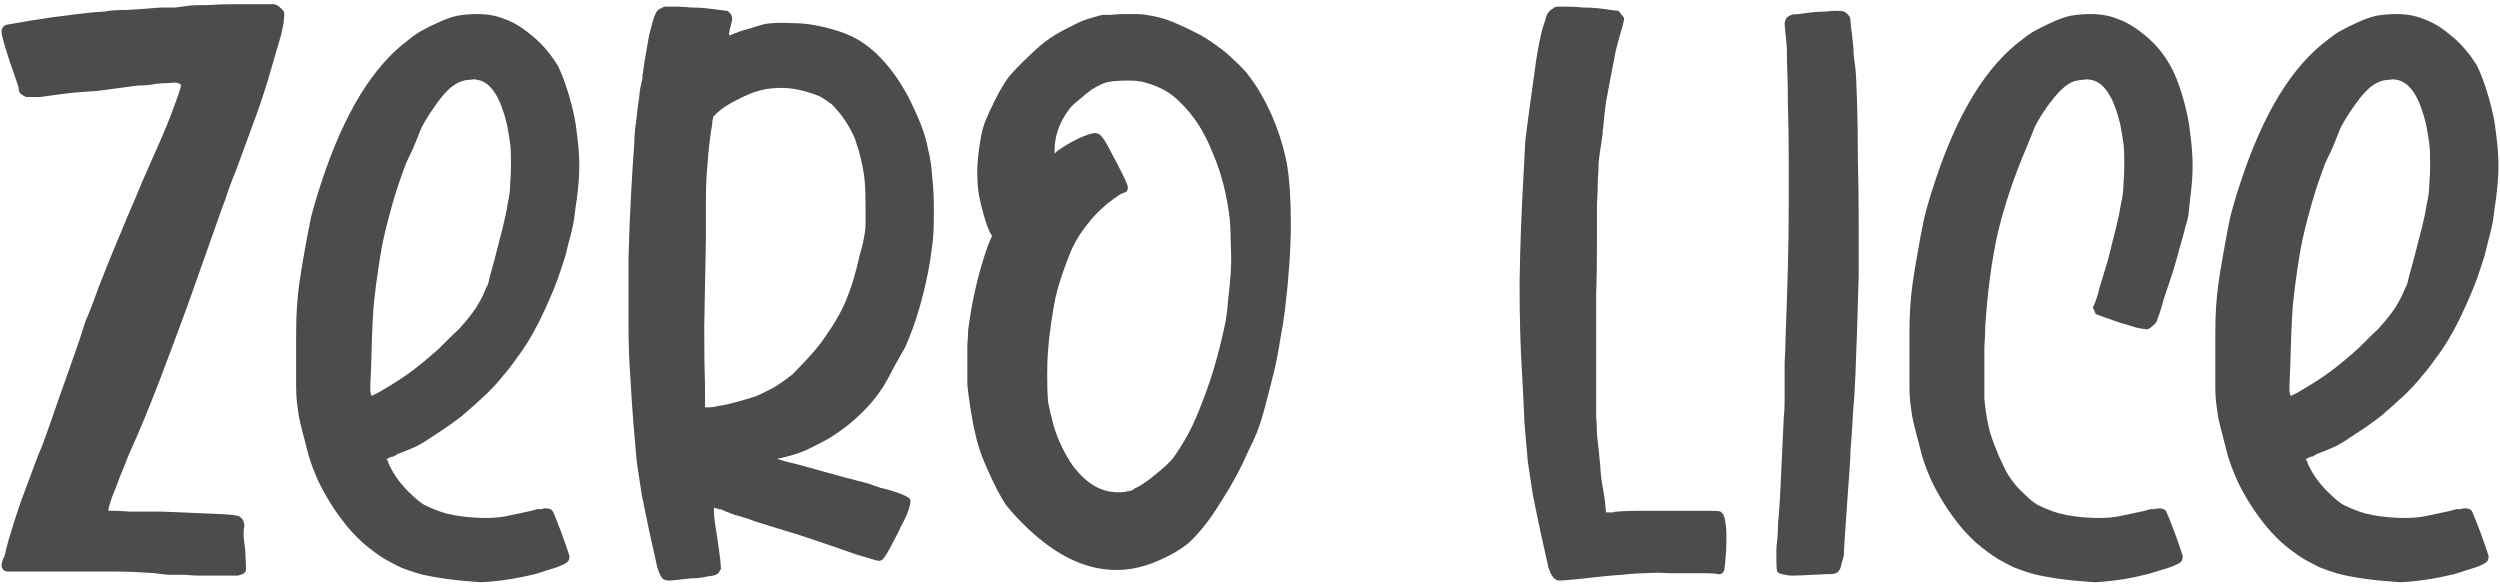
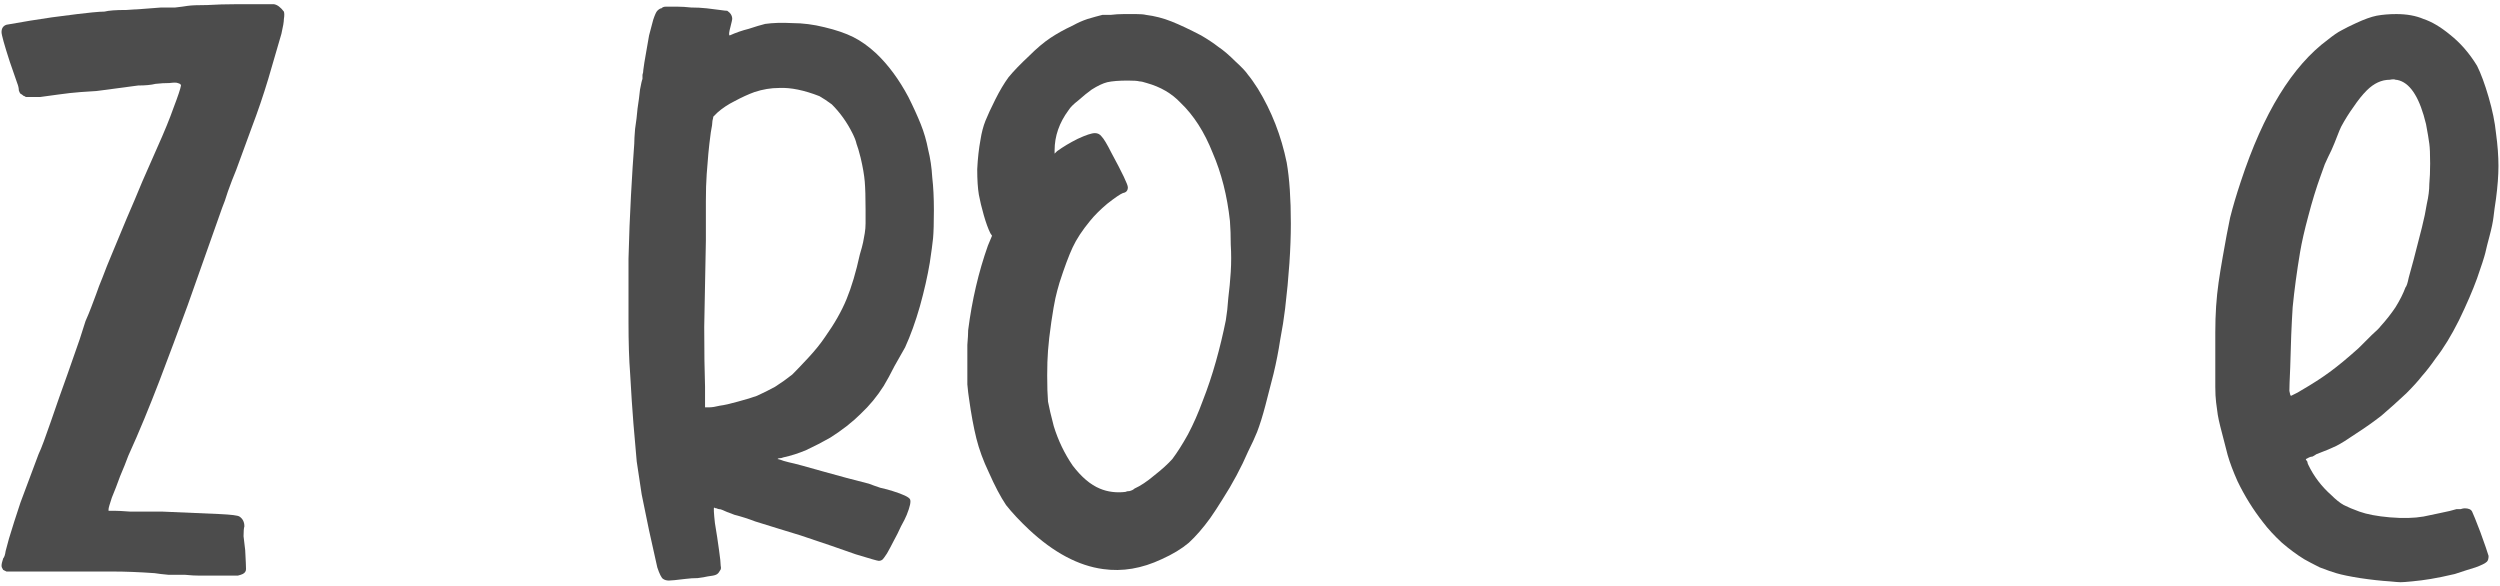
<svg xmlns="http://www.w3.org/2000/svg" width="162" height="38" viewBox="0 0 162 38" fill="none">
  <path d="M4.367 24.267C4.616 23.558 4.883 22.795 5.167 21.979C5.309 21.518 5.434 21.128 5.541 20.809C5.683 20.49 5.807 20.188 5.914 19.904C6.021 19.621 6.127 19.337 6.234 19.053C6.341 18.734 6.483 18.362 6.661 17.936C6.803 17.546 7.016 17.014 7.301 16.34C7.585 15.666 7.888 14.939 8.208 14.159C8.563 13.343 8.901 12.545 9.221 11.765C9.577 10.949 9.897 10.222 10.181 9.583C10.644 8.555 10.999 7.686 11.248 6.977C11.533 6.232 11.693 5.753 11.728 5.54C11.728 5.469 11.657 5.416 11.515 5.381C11.444 5.345 11.266 5.345 10.981 5.381C10.697 5.381 10.395 5.398 10.075 5.434C9.79 5.505 9.417 5.54 8.954 5.54L7.354 5.753C7.07 5.788 6.803 5.824 6.554 5.859C6.305 5.895 6.127 5.913 6.021 5.913C5.949 5.913 5.683 5.93 5.22 5.966C4.758 6.001 4.278 6.054 3.78 6.125C3.282 6.196 2.891 6.25 2.607 6.285C2.358 6.285 2.162 6.285 2.02 6.285C1.878 6.285 1.771 6.285 1.7 6.285C1.664 6.285 1.629 6.267 1.593 6.232C1.558 6.232 1.522 6.214 1.486 6.179C1.451 6.143 1.398 6.108 1.326 6.072C1.291 6.037 1.255 5.966 1.22 5.859C1.22 5.718 1.184 5.558 1.113 5.381L0.633 3.997C0.277 2.898 0.1 2.259 0.1 2.082C0.1 1.834 0.206 1.674 0.42 1.603L1.967 1.337L3.353 1.125L5.007 0.912C5.327 0.876 5.647 0.841 5.967 0.805C6.323 0.77 6.59 0.752 6.767 0.752C7.052 0.681 7.514 0.646 8.154 0.646C8.83 0.61 9.595 0.557 10.448 0.486C10.732 0.486 11.035 0.486 11.355 0.486C11.675 0.451 11.942 0.415 12.155 0.38C12.404 0.344 12.831 0.327 13.435 0.327C14.04 0.291 14.644 0.273 15.249 0.273C15.889 0.273 16.44 0.273 16.902 0.273C17.4 0.273 17.685 0.273 17.756 0.273C17.969 0.309 18.183 0.468 18.396 0.752C18.431 0.859 18.431 1.018 18.396 1.231C18.396 1.408 18.343 1.727 18.236 2.189C17.987 3.04 17.703 4.015 17.383 5.115C17.062 6.179 16.707 7.225 16.316 8.253L15.302 11.02C15.124 11.445 14.947 11.907 14.769 12.403C14.627 12.864 14.502 13.219 14.395 13.467L12.155 19.798C10.939 23.076 9.766 26.349 8.314 29.534C8.172 29.924 7.994 30.367 7.781 30.864C7.603 31.36 7.425 31.821 7.247 32.247C7.105 32.673 7.034 32.921 7.034 32.992C7.034 33.027 7.034 33.063 7.034 33.098C7.07 33.098 7.194 33.098 7.407 33.098C7.621 33.098 7.959 33.116 8.421 33.151C8.919 33.151 9.612 33.151 10.501 33.151C12.279 33.222 13.524 33.276 14.235 33.311C14.982 33.346 15.409 33.4 15.515 33.471C15.729 33.612 15.836 33.825 15.836 34.109C15.8 34.215 15.782 34.428 15.782 34.747C15.818 35.031 15.853 35.333 15.889 35.652C15.925 36.326 15.942 36.734 15.942 36.876C15.942 37.017 15.871 37.124 15.729 37.195C15.658 37.23 15.551 37.266 15.409 37.301C15.267 37.301 15.018 37.301 14.662 37.301H13.489C13.417 37.301 13.24 37.301 12.955 37.301C12.671 37.301 12.351 37.283 11.995 37.248C11.675 37.248 11.319 37.248 10.928 37.248C10.537 37.212 10.235 37.177 10.021 37.141C9.026 37.071 8.119 37.035 7.301 37.035C6.518 37.035 5.541 37.035 4.367 37.035H0.42L0.206 36.929C0.135 36.822 0.1 36.734 0.1 36.663C0.1 36.556 0.135 36.397 0.206 36.184C0.277 36.113 0.331 35.953 0.366 35.705C0.437 35.457 0.509 35.191 0.58 34.907C0.793 34.198 1.042 33.417 1.326 32.566C1.647 31.715 2.038 30.669 2.5 29.427C2.852 28.725 3.674 26.142 4.367 24.267Z" fill="#4C4C4C" />
-   <path d="M19.509 27.619C19.438 27.335 19.385 27.087 19.349 26.874C19.314 26.625 19.278 26.359 19.243 26.076C19.207 25.792 19.189 25.455 19.189 25.065C19.189 24.675 19.189 24.178 19.189 23.575C19.189 22.795 19.189 22.121 19.189 21.554C19.189 20.951 19.207 20.383 19.243 19.851C19.278 19.319 19.332 18.805 19.403 18.308C19.474 17.812 19.563 17.262 19.669 16.659C19.847 15.631 20.007 14.779 20.15 14.105C20.327 13.396 20.559 12.616 20.843 11.765C22.301 7.331 24.186 4.263 26.497 2.561C26.853 2.277 27.137 2.082 27.351 1.976C27.6 1.834 27.92 1.674 28.311 1.497C28.844 1.249 29.289 1.089 29.644 1.018C30.036 0.947 30.462 0.912 30.925 0.912C31.6 0.912 32.187 1.018 32.685 1.231C33.218 1.408 33.787 1.745 34.392 2.242C35.068 2.774 35.654 3.448 36.152 4.263C36.401 4.76 36.65 5.434 36.899 6.285C37.148 7.136 37.308 7.917 37.379 8.626C37.486 9.406 37.539 10.116 37.539 10.754C37.539 11.357 37.486 12.066 37.379 12.882C37.308 13.343 37.255 13.733 37.219 14.052C37.184 14.371 37.095 14.797 36.953 15.329C36.846 15.719 36.757 16.074 36.686 16.393C36.615 16.677 36.437 17.227 36.152 18.042C35.868 18.823 35.477 19.727 34.979 20.756C34.481 21.749 33.983 22.564 33.485 23.203C33.165 23.664 32.863 24.054 32.578 24.373C32.329 24.692 31.991 25.065 31.565 25.491C30.996 26.023 30.462 26.501 29.965 26.927C29.467 27.317 28.915 27.707 28.311 28.097C27.742 28.487 27.315 28.753 27.031 28.895C26.746 29.037 26.32 29.214 25.75 29.427C25.644 29.498 25.555 29.552 25.484 29.587C25.413 29.587 25.342 29.605 25.27 29.64L25.057 29.747C25.057 29.782 25.075 29.818 25.11 29.853C25.146 29.889 25.164 29.924 25.164 29.959C25.164 29.995 25.182 30.048 25.217 30.119C25.573 30.864 26.071 31.52 26.711 32.087C26.995 32.371 27.262 32.584 27.511 32.726C27.795 32.868 28.133 33.01 28.524 33.151C29.022 33.329 29.68 33.453 30.498 33.524C31.351 33.595 32.08 33.577 32.685 33.471C32.863 33.435 33.2 33.364 33.698 33.258C34.232 33.151 34.605 33.063 34.819 32.992C34.89 32.992 34.979 32.992 35.086 32.992C35.192 32.956 35.281 32.939 35.352 32.939C35.601 32.939 35.761 33.01 35.832 33.151C35.904 33.293 36.081 33.737 36.366 34.481C36.65 35.262 36.828 35.776 36.899 36.024C36.899 36.202 36.864 36.326 36.792 36.397C36.686 36.503 36.437 36.627 36.046 36.769C35.69 36.876 35.246 37.017 34.712 37.195C34.108 37.337 33.592 37.443 33.165 37.514C32.738 37.585 32.329 37.638 31.938 37.673C31.582 37.709 31.334 37.727 31.191 37.727C31.085 37.727 30.854 37.709 30.498 37.673C29.929 37.638 29.289 37.567 28.578 37.461C27.902 37.354 27.386 37.248 27.031 37.142C26.782 37.071 26.426 36.946 25.964 36.769C25.537 36.556 25.199 36.379 24.95 36.237C24.488 35.953 24.008 35.599 23.51 35.173C23.012 34.712 22.603 34.269 22.283 33.843C21.643 33.027 21.092 32.141 20.63 31.183C20.345 30.545 20.132 29.977 19.99 29.481C19.847 28.948 19.687 28.328 19.509 27.619ZM24.044 23.841C24.008 24.622 23.99 25.118 23.99 25.331C24.026 25.544 24.061 25.65 24.097 25.65L24.31 25.544C24.381 25.508 24.453 25.473 24.524 25.437C24.595 25.402 24.684 25.349 24.79 25.278C25.466 24.887 26.071 24.497 26.604 24.107C27.137 23.717 27.76 23.203 28.471 22.564C28.755 22.281 29.04 21.997 29.324 21.713C29.644 21.43 29.84 21.234 29.911 21.128C30.267 20.738 30.587 20.33 30.871 19.904C31.156 19.443 31.369 19.018 31.511 18.628C31.582 18.557 31.654 18.344 31.725 17.989C31.831 17.599 31.938 17.209 32.045 16.819C32.258 16.003 32.436 15.311 32.578 14.744C32.721 14.177 32.827 13.662 32.898 13.201C33.005 12.74 33.058 12.314 33.058 11.924C33.094 11.534 33.112 11.091 33.112 10.594C33.112 9.991 33.094 9.566 33.058 9.317C33.023 9.034 32.952 8.608 32.845 8.041C32.454 6.409 31.885 5.469 31.138 5.221C31.031 5.186 30.942 5.168 30.871 5.168C30.8 5.132 30.676 5.132 30.498 5.168C29.965 5.168 29.467 5.398 29.004 5.859C28.72 6.143 28.435 6.498 28.151 6.923C27.866 7.314 27.6 7.739 27.351 8.2C27.28 8.342 27.191 8.555 27.084 8.839C26.977 9.122 26.853 9.424 26.711 9.743C26.569 10.027 26.426 10.328 26.284 10.648C26.177 10.931 26.088 11.18 26.017 11.392C25.733 12.173 25.466 13.041 25.217 13.999C24.968 14.921 24.79 15.702 24.684 16.34C24.47 17.617 24.31 18.805 24.204 19.904C24.133 21.004 24.079 22.316 24.044 23.841Z" fill="#4C4C4C" />
  <path d="M60.516 13.627C60.516 14.443 60.498 15.045 60.463 15.436C60.427 15.79 60.356 16.322 60.249 17.032C60.107 17.883 59.894 18.823 59.609 19.851C59.325 20.844 59.005 21.731 58.649 22.511C58.471 22.831 58.24 23.238 57.956 23.735C57.707 24.232 57.476 24.657 57.262 25.012C56.836 25.686 56.338 26.288 55.769 26.82C55.235 27.352 54.578 27.867 53.795 28.363C53.297 28.647 52.782 28.913 52.248 29.162C51.751 29.374 51.253 29.534 50.755 29.64C50.684 29.676 50.595 29.694 50.488 29.694C50.453 29.694 50.417 29.711 50.381 29.747C50.417 29.747 50.488 29.764 50.595 29.8C50.666 29.835 50.844 29.889 51.128 29.959C51.306 29.995 51.59 30.066 51.982 30.172C52.373 30.279 52.817 30.403 53.315 30.545C53.813 30.687 54.329 30.828 54.862 30.97C55.395 31.112 55.876 31.236 56.302 31.343C56.48 31.414 56.729 31.502 57.049 31.609C57.369 31.68 57.636 31.751 57.849 31.822C58.525 32.034 58.898 32.212 58.969 32.353C59.041 32.495 58.969 32.832 58.756 33.364C58.685 33.542 58.56 33.79 58.383 34.109C58.24 34.428 58.08 34.748 57.903 35.067C57.76 35.35 57.618 35.616 57.476 35.865C57.334 36.078 57.245 36.202 57.209 36.237C57.138 36.308 57.049 36.343 56.942 36.343C56.871 36.343 56.373 36.202 55.449 35.918C54.56 35.599 53.368 35.191 51.875 34.694C51.519 34.588 51.057 34.446 50.488 34.269C49.919 34.091 49.403 33.932 48.941 33.79C48.479 33.613 48.034 33.471 47.608 33.364C47.216 33.222 46.95 33.116 46.807 33.045C46.736 33.01 46.665 32.992 46.594 32.992C46.559 32.992 46.505 32.974 46.434 32.939C46.363 32.939 46.31 32.921 46.274 32.886C46.239 32.921 46.256 33.258 46.327 33.896C46.434 34.535 46.523 35.12 46.594 35.652C46.665 36.148 46.701 36.485 46.701 36.663C46.736 36.805 46.719 36.911 46.648 36.982C46.576 37.124 46.487 37.212 46.381 37.248C46.31 37.283 46.132 37.319 45.847 37.354C45.705 37.39 45.492 37.425 45.207 37.461C44.958 37.461 44.692 37.478 44.407 37.514C43.838 37.585 43.483 37.62 43.34 37.62C43.198 37.62 43.074 37.585 42.967 37.514C42.86 37.443 42.736 37.195 42.593 36.769C42.487 36.308 42.309 35.51 42.06 34.375C41.882 33.488 41.722 32.708 41.58 32.034C41.473 31.325 41.367 30.616 41.26 29.906C41.189 29.162 41.118 28.346 41.047 27.459C40.975 26.572 40.904 25.491 40.833 24.214C40.762 23.292 40.727 22.174 40.727 20.862C40.727 19.514 40.727 18.149 40.727 16.766C40.762 15.347 40.816 13.981 40.887 12.669C40.958 11.357 41.029 10.24 41.1 9.318C41.1 9.105 41.118 8.785 41.153 8.36C41.224 7.899 41.278 7.455 41.313 7.03C41.384 6.569 41.438 6.161 41.473 5.806C41.544 5.416 41.598 5.186 41.633 5.115C41.633 5.044 41.633 4.955 41.633 4.849C41.669 4.742 41.687 4.636 41.687 4.529C41.722 4.246 41.776 3.909 41.847 3.519C41.918 3.093 41.989 2.685 42.06 2.295C42.167 1.905 42.256 1.568 42.327 1.284C42.434 0.965 42.522 0.77 42.593 0.699C42.7 0.593 42.789 0.539 42.86 0.539C42.931 0.468 43.02 0.433 43.127 0.433C43.269 0.433 43.536 0.433 43.927 0.433C44.176 0.433 44.461 0.451 44.781 0.486C45.136 0.486 45.474 0.504 45.794 0.539C46.114 0.575 46.398 0.61 46.648 0.646C46.896 0.681 47.056 0.699 47.127 0.699C47.341 0.841 47.448 1.018 47.448 1.231C47.448 1.266 47.412 1.426 47.341 1.71C47.234 2.1 47.216 2.295 47.288 2.295C47.679 2.118 48.088 1.976 48.514 1.869C48.941 1.728 49.297 1.621 49.581 1.55C50.079 1.479 50.666 1.462 51.342 1.497C52.017 1.497 52.711 1.586 53.422 1.763C54.169 1.94 54.791 2.153 55.289 2.401C55.787 2.65 56.285 3.004 56.782 3.465C57.565 4.21 58.258 5.15 58.863 6.285C59.183 6.923 59.449 7.509 59.663 8.041C59.876 8.573 60.036 9.122 60.143 9.69C60.285 10.257 60.374 10.86 60.41 11.499C60.481 12.102 60.516 12.811 60.516 13.627ZM45.741 15.595C45.705 17.723 45.669 19.585 45.634 21.181C45.634 22.777 45.652 24.072 45.687 25.065V26.395H45.954C46.132 26.395 46.363 26.36 46.648 26.288C46.932 26.253 47.323 26.164 47.821 26.023C48.354 25.881 48.763 25.756 49.048 25.65C49.439 25.473 49.83 25.278 50.221 25.065C50.612 24.817 50.986 24.551 51.342 24.267C51.626 23.983 51.982 23.611 52.408 23.15C52.835 22.689 53.191 22.245 53.475 21.82C54.08 20.968 54.542 20.153 54.862 19.372C55.182 18.592 55.467 17.634 55.715 16.5C55.822 16.145 55.893 15.879 55.929 15.702C55.964 15.489 56 15.294 56.036 15.116C56.071 14.904 56.089 14.691 56.089 14.478C56.089 14.265 56.089 13.964 56.089 13.573C56.089 12.793 56.071 12.19 56.036 11.765C56 11.339 55.911 10.825 55.769 10.222C55.662 9.796 55.573 9.495 55.502 9.318C55.467 9.14 55.378 8.91 55.235 8.626C54.88 7.917 54.435 7.296 53.902 6.764C53.617 6.551 53.351 6.374 53.102 6.232C52.106 5.842 51.235 5.664 50.488 5.7C49.955 5.7 49.421 5.789 48.888 5.966C48.497 6.108 48.07 6.303 47.608 6.551C47.181 6.764 46.807 7.012 46.487 7.296C46.345 7.438 46.256 7.526 46.221 7.562C46.221 7.597 46.203 7.686 46.167 7.828C46.167 7.97 46.132 8.218 46.061 8.573C45.99 9.105 45.936 9.566 45.901 9.956C45.865 10.346 45.83 10.789 45.794 11.286C45.758 11.783 45.741 12.368 45.741 13.041C45.741 13.68 45.741 14.531 45.741 15.595Z" fill="#4C4C4C" />
  <path d="M64.07 30.598C63.715 29.853 63.448 29.126 63.27 28.416C63.093 27.707 62.932 26.838 62.79 25.81C62.755 25.597 62.719 25.295 62.684 24.905C62.684 24.48 62.684 24.054 62.684 23.628C62.684 23.167 62.684 22.742 62.684 22.352C62.719 21.926 62.737 21.607 62.737 21.394C62.986 19.443 63.413 17.617 64.017 15.914L64.284 15.276L64.177 15.116C64.035 14.833 63.893 14.443 63.75 13.946C63.608 13.449 63.502 13.006 63.43 12.616C63.359 12.19 63.324 11.641 63.324 10.967C63.359 10.257 63.43 9.619 63.537 9.051C63.608 8.59 63.715 8.183 63.857 7.828C63.999 7.473 64.213 7.012 64.497 6.445C64.782 5.877 65.066 5.398 65.351 5.008C65.671 4.618 66.115 4.157 66.684 3.625C67.182 3.128 67.645 2.738 68.071 2.455C68.498 2.171 68.978 1.905 69.512 1.657C69.832 1.479 70.152 1.337 70.472 1.231C70.827 1.125 71.147 1.036 71.432 0.965C71.539 0.965 71.716 0.965 71.965 0.965C72.25 0.929 72.534 0.912 72.819 0.912C73.103 0.912 73.37 0.912 73.619 0.912C73.903 0.912 74.117 0.929 74.259 0.965C74.828 1.036 75.379 1.178 75.913 1.391C76.446 1.603 77.086 1.905 77.833 2.295C78.26 2.543 78.633 2.792 78.953 3.04C79.273 3.253 79.647 3.572 80.073 3.997C80.464 4.352 80.731 4.636 80.873 4.849C81.051 5.061 81.264 5.363 81.513 5.753C82.402 7.207 83.025 8.803 83.38 10.541C83.558 11.57 83.647 12.882 83.647 14.478C83.647 16.074 83.523 17.918 83.274 20.011C83.203 20.614 83.096 21.288 82.954 22.032C82.847 22.742 82.705 23.469 82.527 24.214C82.349 24.923 82.171 25.615 81.993 26.288C81.816 26.962 81.638 27.53 81.46 27.991C81.318 28.346 81.122 28.771 80.873 29.268C80.66 29.764 80.411 30.279 80.126 30.811C79.842 31.343 79.54 31.857 79.22 32.353C78.935 32.815 78.668 33.222 78.42 33.577C77.957 34.215 77.495 34.748 77.033 35.173C76.57 35.563 75.984 35.918 75.272 36.237C73.992 36.84 72.73 37.053 71.485 36.876C69.885 36.663 68.285 35.812 66.684 34.322C66.08 33.754 65.582 33.222 65.191 32.726C64.835 32.194 64.462 31.485 64.07 30.598ZM68.125 20.862C68.018 21.607 67.947 22.227 67.911 22.724C67.876 23.185 67.858 23.717 67.858 24.32C67.858 25.029 67.876 25.597 67.911 26.023C67.983 26.413 68.107 26.945 68.285 27.619C68.569 28.541 68.978 29.392 69.512 30.172C70.081 30.917 70.667 31.414 71.272 31.662C71.521 31.768 71.787 31.839 72.072 31.875C72.356 31.91 72.641 31.91 72.925 31.875C72.997 31.839 73.085 31.822 73.192 31.822C73.334 31.786 73.441 31.733 73.512 31.662C73.903 31.485 74.33 31.201 74.792 30.811C75.29 30.421 75.681 30.066 75.966 29.747C76.286 29.321 76.624 28.789 76.979 28.15C77.335 27.477 77.655 26.75 77.939 25.969C78.26 25.154 78.544 24.302 78.793 23.416C79.042 22.529 79.255 21.642 79.433 20.756C79.504 20.33 79.558 19.851 79.593 19.319C79.664 18.752 79.718 18.184 79.753 17.617C79.789 17.014 79.789 16.429 79.753 15.861C79.753 15.294 79.735 14.779 79.7 14.318C79.522 12.687 79.149 11.215 78.58 9.903C78.046 8.555 77.353 7.473 76.499 6.657C75.93 6.054 75.201 5.629 74.312 5.381C74.099 5.31 73.939 5.274 73.832 5.274C73.726 5.239 73.477 5.221 73.085 5.221C72.516 5.221 72.072 5.256 71.752 5.327C71.467 5.398 71.13 5.558 70.738 5.806C70.49 5.984 70.205 6.214 69.885 6.498C69.565 6.746 69.352 6.959 69.245 7.136C68.64 7.952 68.338 8.821 68.338 9.743V9.956L68.498 9.796C68.889 9.513 69.334 9.247 69.832 8.998C70.365 8.75 70.738 8.626 70.952 8.626C71.13 8.626 71.272 8.697 71.379 8.839C71.521 8.981 71.734 9.335 72.019 9.903C72.73 11.215 73.085 11.96 73.085 12.137C73.085 12.35 72.979 12.474 72.765 12.509C72.588 12.58 72.25 12.811 71.752 13.201C71.29 13.591 70.916 13.964 70.632 14.318C70.134 14.921 69.76 15.489 69.512 16.021C69.263 16.553 68.978 17.315 68.658 18.308C68.551 18.663 68.463 19 68.391 19.319C68.32 19.638 68.231 20.153 68.125 20.862Z" fill="#4C4C4C" />
-   <path d="M98.629 24.214C98.522 22.582 98.469 20.614 98.469 18.308C98.504 15.968 98.593 13.574 98.736 11.126C98.771 10.382 98.807 9.708 98.842 9.105C98.913 8.502 99.02 7.686 99.162 6.657C99.269 5.913 99.358 5.274 99.429 4.742C99.5 4.175 99.571 3.696 99.642 3.306C99.713 2.916 99.784 2.561 99.856 2.242C99.927 1.923 100.016 1.621 100.122 1.337C100.193 1.054 100.265 0.876 100.336 0.805C100.407 0.699 100.514 0.61 100.656 0.539C100.727 0.468 100.816 0.433 100.923 0.433C101.029 0.433 101.278 0.433 101.67 0.433C101.918 0.433 102.221 0.451 102.576 0.486C102.932 0.486 103.27 0.504 103.59 0.539C103.91 0.575 104.177 0.61 104.39 0.646C104.639 0.681 104.799 0.699 104.87 0.699C104.941 0.77 105.012 0.859 105.083 0.965C105.19 1.071 105.243 1.16 105.243 1.231C105.243 1.266 105.208 1.426 105.137 1.71C104.994 2.171 104.852 2.685 104.71 3.253C104.603 3.785 104.497 4.334 104.39 4.902C104.283 5.469 104.177 6.037 104.07 6.604C103.999 7.136 103.945 7.615 103.91 8.041C103.91 8.183 103.892 8.307 103.857 8.413C103.857 8.519 103.857 8.59 103.857 8.626L103.75 9.371C103.679 9.796 103.625 10.187 103.59 10.541C103.59 10.896 103.572 11.286 103.536 11.711C103.536 12.137 103.519 12.651 103.483 13.254C103.483 13.857 103.483 14.638 103.483 15.595C103.483 17.049 103.465 18.255 103.43 19.213C103.43 20.135 103.43 20.951 103.43 21.66C103.43 22.334 103.43 22.955 103.43 23.522C103.43 24.09 103.43 24.728 103.43 25.437C103.43 26.04 103.43 26.555 103.43 26.98C103.465 27.406 103.483 27.796 103.483 28.15C103.519 28.47 103.554 28.789 103.59 29.108C103.625 29.427 103.661 29.782 103.696 30.172C103.696 30.279 103.714 30.509 103.75 30.864C103.785 31.183 103.839 31.52 103.91 31.875C103.981 32.265 104.034 32.708 104.07 33.205H104.283C104.354 33.205 104.425 33.205 104.497 33.205C104.603 33.169 104.71 33.151 104.817 33.151C105.172 33.116 105.706 33.098 106.417 33.098C107.164 33.098 107.893 33.098 108.604 33.098C109.351 33.098 110.009 33.098 110.578 33.098C111.147 33.098 111.449 33.116 111.484 33.151C111.662 33.258 111.769 33.488 111.804 33.843C111.876 34.162 111.893 34.748 111.858 35.599C111.822 36.202 111.787 36.592 111.751 36.769C111.751 36.946 111.698 37.071 111.591 37.142C111.52 37.212 111.413 37.23 111.271 37.195C111.164 37.159 110.844 37.142 110.311 37.142C109.315 37.142 108.568 37.142 108.07 37.142C107.608 37.106 107.146 37.106 106.684 37.142C106.257 37.142 105.723 37.177 105.083 37.248C104.479 37.283 103.572 37.372 102.363 37.514C101.652 37.585 101.225 37.62 101.083 37.62C100.941 37.62 100.834 37.585 100.763 37.514C100.62 37.443 100.478 37.195 100.336 36.769C100.229 36.308 100.051 35.51 99.803 34.375C99.624 33.488 99.465 32.708 99.322 32.034C99.216 31.325 99.109 30.616 99.002 29.906C98.931 29.162 98.86 28.346 98.789 27.459C98.753 26.572 98.7 25.491 98.629 24.214Z" fill="#4C4C4C" />
-   <path d="M115.696 37.248C115.412 37.212 115.234 37.142 115.163 37.035C115.127 36.929 115.109 36.68 115.109 36.29C115.109 36.148 115.109 35.953 115.109 35.705C115.109 35.457 115.127 35.226 115.163 35.014C115.198 34.659 115.216 34.304 115.216 33.95C115.252 33.595 115.287 33.134 115.323 32.566C115.358 31.999 115.394 31.29 115.429 30.438C115.465 29.552 115.518 28.416 115.589 27.033C115.625 26.75 115.643 26.395 115.643 25.969C115.643 25.508 115.643 25.1 115.643 24.746C115.643 24.427 115.643 24.019 115.643 23.522C115.678 22.99 115.696 22.529 115.696 22.139C115.767 20.295 115.821 18.681 115.856 17.298C115.892 15.879 115.91 14.584 115.91 13.414C115.91 12.243 115.91 11.144 115.91 10.116C115.91 9.051 115.892 7.934 115.856 6.764C115.856 5.842 115.838 4.99 115.803 4.21C115.803 3.394 115.785 2.88 115.749 2.667C115.678 2.029 115.643 1.639 115.643 1.497C115.678 1.32 115.732 1.196 115.803 1.125C115.838 1.089 115.927 1.036 116.07 0.965C116.176 0.93 116.336 0.912 116.55 0.912C116.799 0.876 117.065 0.841 117.35 0.805C117.67 0.77 117.972 0.752 118.257 0.752C118.541 0.717 118.79 0.699 119.003 0.699C119.252 0.699 119.412 0.717 119.483 0.752C119.59 0.788 119.697 0.876 119.803 1.018C119.875 1.089 119.91 1.196 119.91 1.337C119.91 1.479 119.946 1.798 120.017 2.295C120.088 2.898 120.123 3.341 120.123 3.625C120.159 3.909 120.195 4.175 120.23 4.423C120.266 4.742 120.301 5.469 120.337 6.604C120.372 7.704 120.39 8.945 120.39 10.328C120.426 11.711 120.444 13.095 120.444 14.478C120.444 15.861 120.444 16.978 120.444 17.83C120.408 19.177 120.372 20.383 120.337 21.447C120.301 22.476 120.266 23.433 120.23 24.32C120.195 25.207 120.141 26.04 120.07 26.82C120.035 27.601 119.981 28.399 119.91 29.215C119.91 29.463 119.892 29.835 119.857 30.332C119.821 30.828 119.786 31.325 119.75 31.822C119.643 33.311 119.572 34.34 119.537 34.907C119.501 35.439 119.483 35.794 119.483 35.971C119.448 36.148 119.394 36.343 119.323 36.556C119.288 36.769 119.234 36.911 119.163 36.982C119.092 37.088 118.968 37.159 118.79 37.195C118.612 37.195 118.168 37.212 117.456 37.248C116.745 37.283 116.301 37.301 116.123 37.301C115.981 37.301 115.838 37.283 115.696 37.248Z" fill="#4C4C4C" />
-   <path d="M124.052 27.619C123.981 27.335 123.928 27.087 123.892 26.874C123.857 26.625 123.821 26.359 123.786 26.076C123.75 25.792 123.732 25.455 123.732 25.065C123.732 24.675 123.732 24.178 123.732 23.575C123.732 22.795 123.732 22.121 123.732 21.554C123.732 20.951 123.75 20.383 123.786 19.851C123.821 19.319 123.875 18.805 123.946 18.308C124.017 17.812 124.106 17.262 124.212 16.659C124.39 15.631 124.55 14.779 124.693 14.105C124.87 13.396 125.102 12.616 125.386 11.765C126.844 7.331 128.729 4.263 131.04 2.561C131.396 2.277 131.681 2.082 131.894 1.976C132.143 1.834 132.463 1.674 132.854 1.497C133.388 1.249 133.832 1.089 134.188 1.018C134.579 0.947 135.006 0.912 135.468 0.912C136.143 0.912 136.73 1.018 137.228 1.231C137.762 1.408 138.33 1.745 138.935 2.242C139.646 2.809 140.215 3.483 140.642 4.263C140.926 4.76 141.193 5.434 141.442 6.285C141.691 7.136 141.851 7.917 141.922 8.626C142.029 9.406 142.082 10.116 142.082 10.754C142.082 11.357 142.029 12.066 141.922 12.882C141.887 13.272 141.851 13.609 141.815 13.893C141.78 14.141 141.709 14.425 141.602 14.744C141.531 15.063 141.424 15.453 141.282 15.914C141.175 16.34 141.015 16.907 140.802 17.617C140.553 18.362 140.357 18.947 140.215 19.372C140.109 19.762 140.02 20.064 139.949 20.277C139.877 20.49 139.824 20.631 139.788 20.702C139.788 20.773 139.771 20.826 139.735 20.862C139.664 20.968 139.557 21.075 139.415 21.181C139.308 21.288 139.202 21.341 139.095 21.341C139.024 21.341 138.811 21.305 138.455 21.234C138.135 21.128 137.779 21.022 137.388 20.915C136.997 20.773 136.641 20.649 136.321 20.543C136.001 20.436 135.823 20.366 135.788 20.33C135.788 20.294 135.752 20.206 135.681 20.064C135.646 19.993 135.628 19.94 135.628 19.904C135.663 19.834 135.717 19.709 135.788 19.532C135.895 19.248 135.983 18.947 136.055 18.628C136.161 18.273 136.339 17.688 136.588 16.872C136.801 16.021 136.979 15.311 137.121 14.744C137.264 14.177 137.37 13.662 137.441 13.201C137.548 12.74 137.601 12.314 137.601 11.924C137.637 11.534 137.655 11.091 137.655 10.594C137.655 9.991 137.637 9.566 137.601 9.317C137.566 9.034 137.495 8.608 137.388 8.041C136.997 6.409 136.428 5.469 135.681 5.221C135.575 5.186 135.486 5.168 135.414 5.168C135.343 5.132 135.219 5.132 135.041 5.168C134.863 5.168 134.721 5.186 134.614 5.221C134.543 5.221 134.419 5.256 134.241 5.327C133.708 5.576 133.067 6.267 132.321 7.402C132.143 7.686 131.983 7.97 131.841 8.253C131.734 8.537 131.556 8.981 131.307 9.583C130.489 11.499 129.867 13.361 129.44 15.169C129.049 16.943 128.782 18.965 128.64 21.234C128.64 21.625 128.622 22.05 128.587 22.511C128.587 22.972 128.587 23.433 128.587 23.895C128.587 24.32 128.587 24.728 128.587 25.118C128.587 25.473 128.587 25.721 128.587 25.863C128.658 26.643 128.782 27.37 128.96 28.044C129.174 28.718 129.458 29.427 129.814 30.172C130.134 30.882 130.614 31.52 131.254 32.087C131.538 32.371 131.805 32.584 132.054 32.726C132.338 32.868 132.676 33.01 133.067 33.151C133.565 33.329 134.223 33.453 135.041 33.524C135.895 33.595 136.624 33.577 137.228 33.471C137.406 33.435 137.744 33.364 138.242 33.258C138.775 33.151 139.148 33.063 139.362 32.992C139.433 32.992 139.522 32.992 139.628 32.992C139.735 32.956 139.824 32.939 139.895 32.939C140.144 32.939 140.304 33.01 140.375 33.151C140.446 33.293 140.624 33.737 140.909 34.481C141.193 35.262 141.371 35.776 141.442 36.024C141.442 36.202 141.407 36.326 141.335 36.397C141.229 36.503 140.98 36.627 140.589 36.769C140.233 36.876 139.771 37.017 139.202 37.195C138.633 37.337 138.135 37.443 137.708 37.514C137.281 37.585 136.872 37.638 136.481 37.673C136.126 37.709 135.877 37.727 135.735 37.727C135.628 37.727 135.397 37.709 135.041 37.673C134.472 37.638 133.832 37.567 133.121 37.461C132.445 37.354 131.93 37.248 131.574 37.142C131.325 37.071 130.969 36.946 130.507 36.769C130.08 36.556 129.743 36.379 129.494 36.237C129.031 35.953 128.551 35.599 128.053 35.173C127.555 34.712 127.146 34.269 126.826 33.843C126.186 33.027 125.635 32.141 125.173 31.183C124.888 30.545 124.675 29.977 124.533 29.481C124.39 28.948 124.23 28.328 124.052 27.619Z" fill="#4C4C4C" />
  <path d="M143.871 27.619C143.8 27.335 143.746 27.087 143.711 26.874C143.675 26.625 143.64 26.359 143.604 26.076C143.569 25.792 143.551 25.455 143.551 25.065C143.551 24.675 143.551 24.178 143.551 23.575C143.551 22.795 143.551 22.121 143.551 21.554C143.551 20.951 143.569 20.383 143.604 19.851C143.64 19.319 143.693 18.805 143.764 18.308C143.835 17.812 143.924 17.262 144.031 16.659C144.209 15.631 144.369 14.779 144.511 14.105C144.689 13.396 144.92 12.616 145.204 11.765C146.662 7.331 148.547 4.263 150.859 2.561C151.214 2.277 151.499 2.082 151.712 1.976C151.961 1.834 152.281 1.674 152.672 1.497C153.206 1.249 153.65 1.089 154.006 1.018C154.397 0.947 154.824 0.912 155.286 0.912C155.962 0.912 156.548 1.018 157.046 1.231C157.58 1.408 158.149 1.745 158.753 2.242C159.429 2.774 160.016 3.448 160.513 4.263C160.762 4.76 161.011 5.434 161.26 6.285C161.509 7.136 161.669 7.917 161.74 8.626C161.847 9.406 161.9 10.116 161.9 10.754C161.9 11.357 161.847 12.066 161.74 12.882C161.669 13.343 161.616 13.733 161.58 14.052C161.545 14.371 161.456 14.797 161.313 15.329C161.207 15.719 161.118 16.074 161.047 16.393C160.976 16.677 160.798 17.227 160.513 18.042C160.229 18.823 159.838 19.727 159.34 20.756C158.842 21.749 158.344 22.564 157.846 23.203C157.526 23.664 157.224 24.054 156.939 24.373C156.691 24.692 156.353 25.065 155.926 25.491C155.357 26.023 154.824 26.501 154.326 26.927C153.828 27.317 153.277 27.707 152.672 28.097C152.103 28.487 151.676 28.753 151.392 28.895C151.107 29.037 150.681 29.214 150.112 29.427C150.005 29.498 149.916 29.552 149.845 29.587C149.774 29.587 149.703 29.605 149.632 29.64L149.418 29.747C149.418 29.782 149.436 29.818 149.472 29.853C149.507 29.889 149.525 29.924 149.525 29.959C149.525 29.995 149.543 30.048 149.578 30.119C149.934 30.864 150.432 31.52 151.072 32.087C151.356 32.371 151.623 32.584 151.872 32.726C152.157 32.868 152.494 33.01 152.886 33.151C153.383 33.329 154.041 33.453 154.859 33.524C155.713 33.595 156.442 33.577 157.046 33.471C157.224 33.435 157.562 33.364 158.06 33.258C158.593 33.151 158.966 33.063 159.18 32.992C159.251 32.992 159.34 32.992 159.447 32.992C159.553 32.956 159.642 32.939 159.713 32.939C159.962 32.939 160.122 33.01 160.193 33.151C160.264 33.293 160.442 33.737 160.727 34.481C161.011 35.262 161.189 35.776 161.26 36.024C161.26 36.202 161.225 36.326 161.153 36.397C161.047 36.503 160.798 36.627 160.407 36.769C160.051 36.876 159.607 37.017 159.073 37.195C158.469 37.337 157.953 37.443 157.526 37.514C157.1 37.585 156.691 37.638 156.299 37.673C155.944 37.709 155.695 37.727 155.553 37.727C155.446 37.727 155.215 37.709 154.859 37.673C154.29 37.638 153.65 37.567 152.939 37.461C152.263 37.354 151.748 37.248 151.392 37.142C151.143 37.071 150.787 36.946 150.325 36.769C149.898 36.556 149.561 36.379 149.312 36.237C148.849 35.953 148.369 35.599 147.871 35.173C147.374 34.712 146.965 34.269 146.645 33.843C146.004 33.027 145.453 32.141 144.991 31.183C144.707 30.545 144.493 29.977 144.351 29.481C144.209 28.948 144.049 28.328 143.871 27.619ZM148.405 23.841C148.369 24.622 148.352 25.118 148.352 25.331C148.387 25.544 148.423 25.65 148.458 25.65L148.672 25.544C148.743 25.508 148.814 25.473 148.885 25.437C148.956 25.402 149.045 25.349 149.152 25.278C149.827 24.887 150.432 24.497 150.965 24.107C151.499 23.717 152.121 23.203 152.832 22.564C153.117 22.281 153.401 21.997 153.686 21.713C154.006 21.43 154.201 21.234 154.272 21.128C154.628 20.738 154.948 20.33 155.233 19.904C155.517 19.443 155.73 19.018 155.873 18.628C155.944 18.557 156.015 18.344 156.086 17.989C156.193 17.599 156.299 17.209 156.406 16.819C156.619 16.003 156.797 15.311 156.939 14.744C157.082 14.177 157.188 13.662 157.26 13.201C157.366 12.74 157.42 12.314 157.42 11.924C157.455 11.534 157.473 11.091 157.473 10.594C157.473 9.991 157.455 9.566 157.42 9.317C157.384 9.034 157.313 8.608 157.206 8.041C156.815 6.409 156.246 5.469 155.499 5.221C155.393 5.186 155.304 5.168 155.233 5.168C155.161 5.132 155.037 5.132 154.859 5.168C154.326 5.168 153.828 5.398 153.366 5.859C153.081 6.143 152.797 6.498 152.512 6.923C152.228 7.314 151.961 7.739 151.712 8.2C151.641 8.342 151.552 8.555 151.445 8.839C151.339 9.122 151.214 9.424 151.072 9.743C150.93 10.027 150.787 10.328 150.645 10.648C150.539 10.931 150.45 11.18 150.378 11.392C150.094 12.173 149.827 13.041 149.578 13.999C149.329 14.921 149.152 15.702 149.045 16.34C148.832 17.617 148.672 18.805 148.565 19.904C148.494 21.004 148.44 22.316 148.405 23.841Z" fill="#4C4C4C" />
</svg>